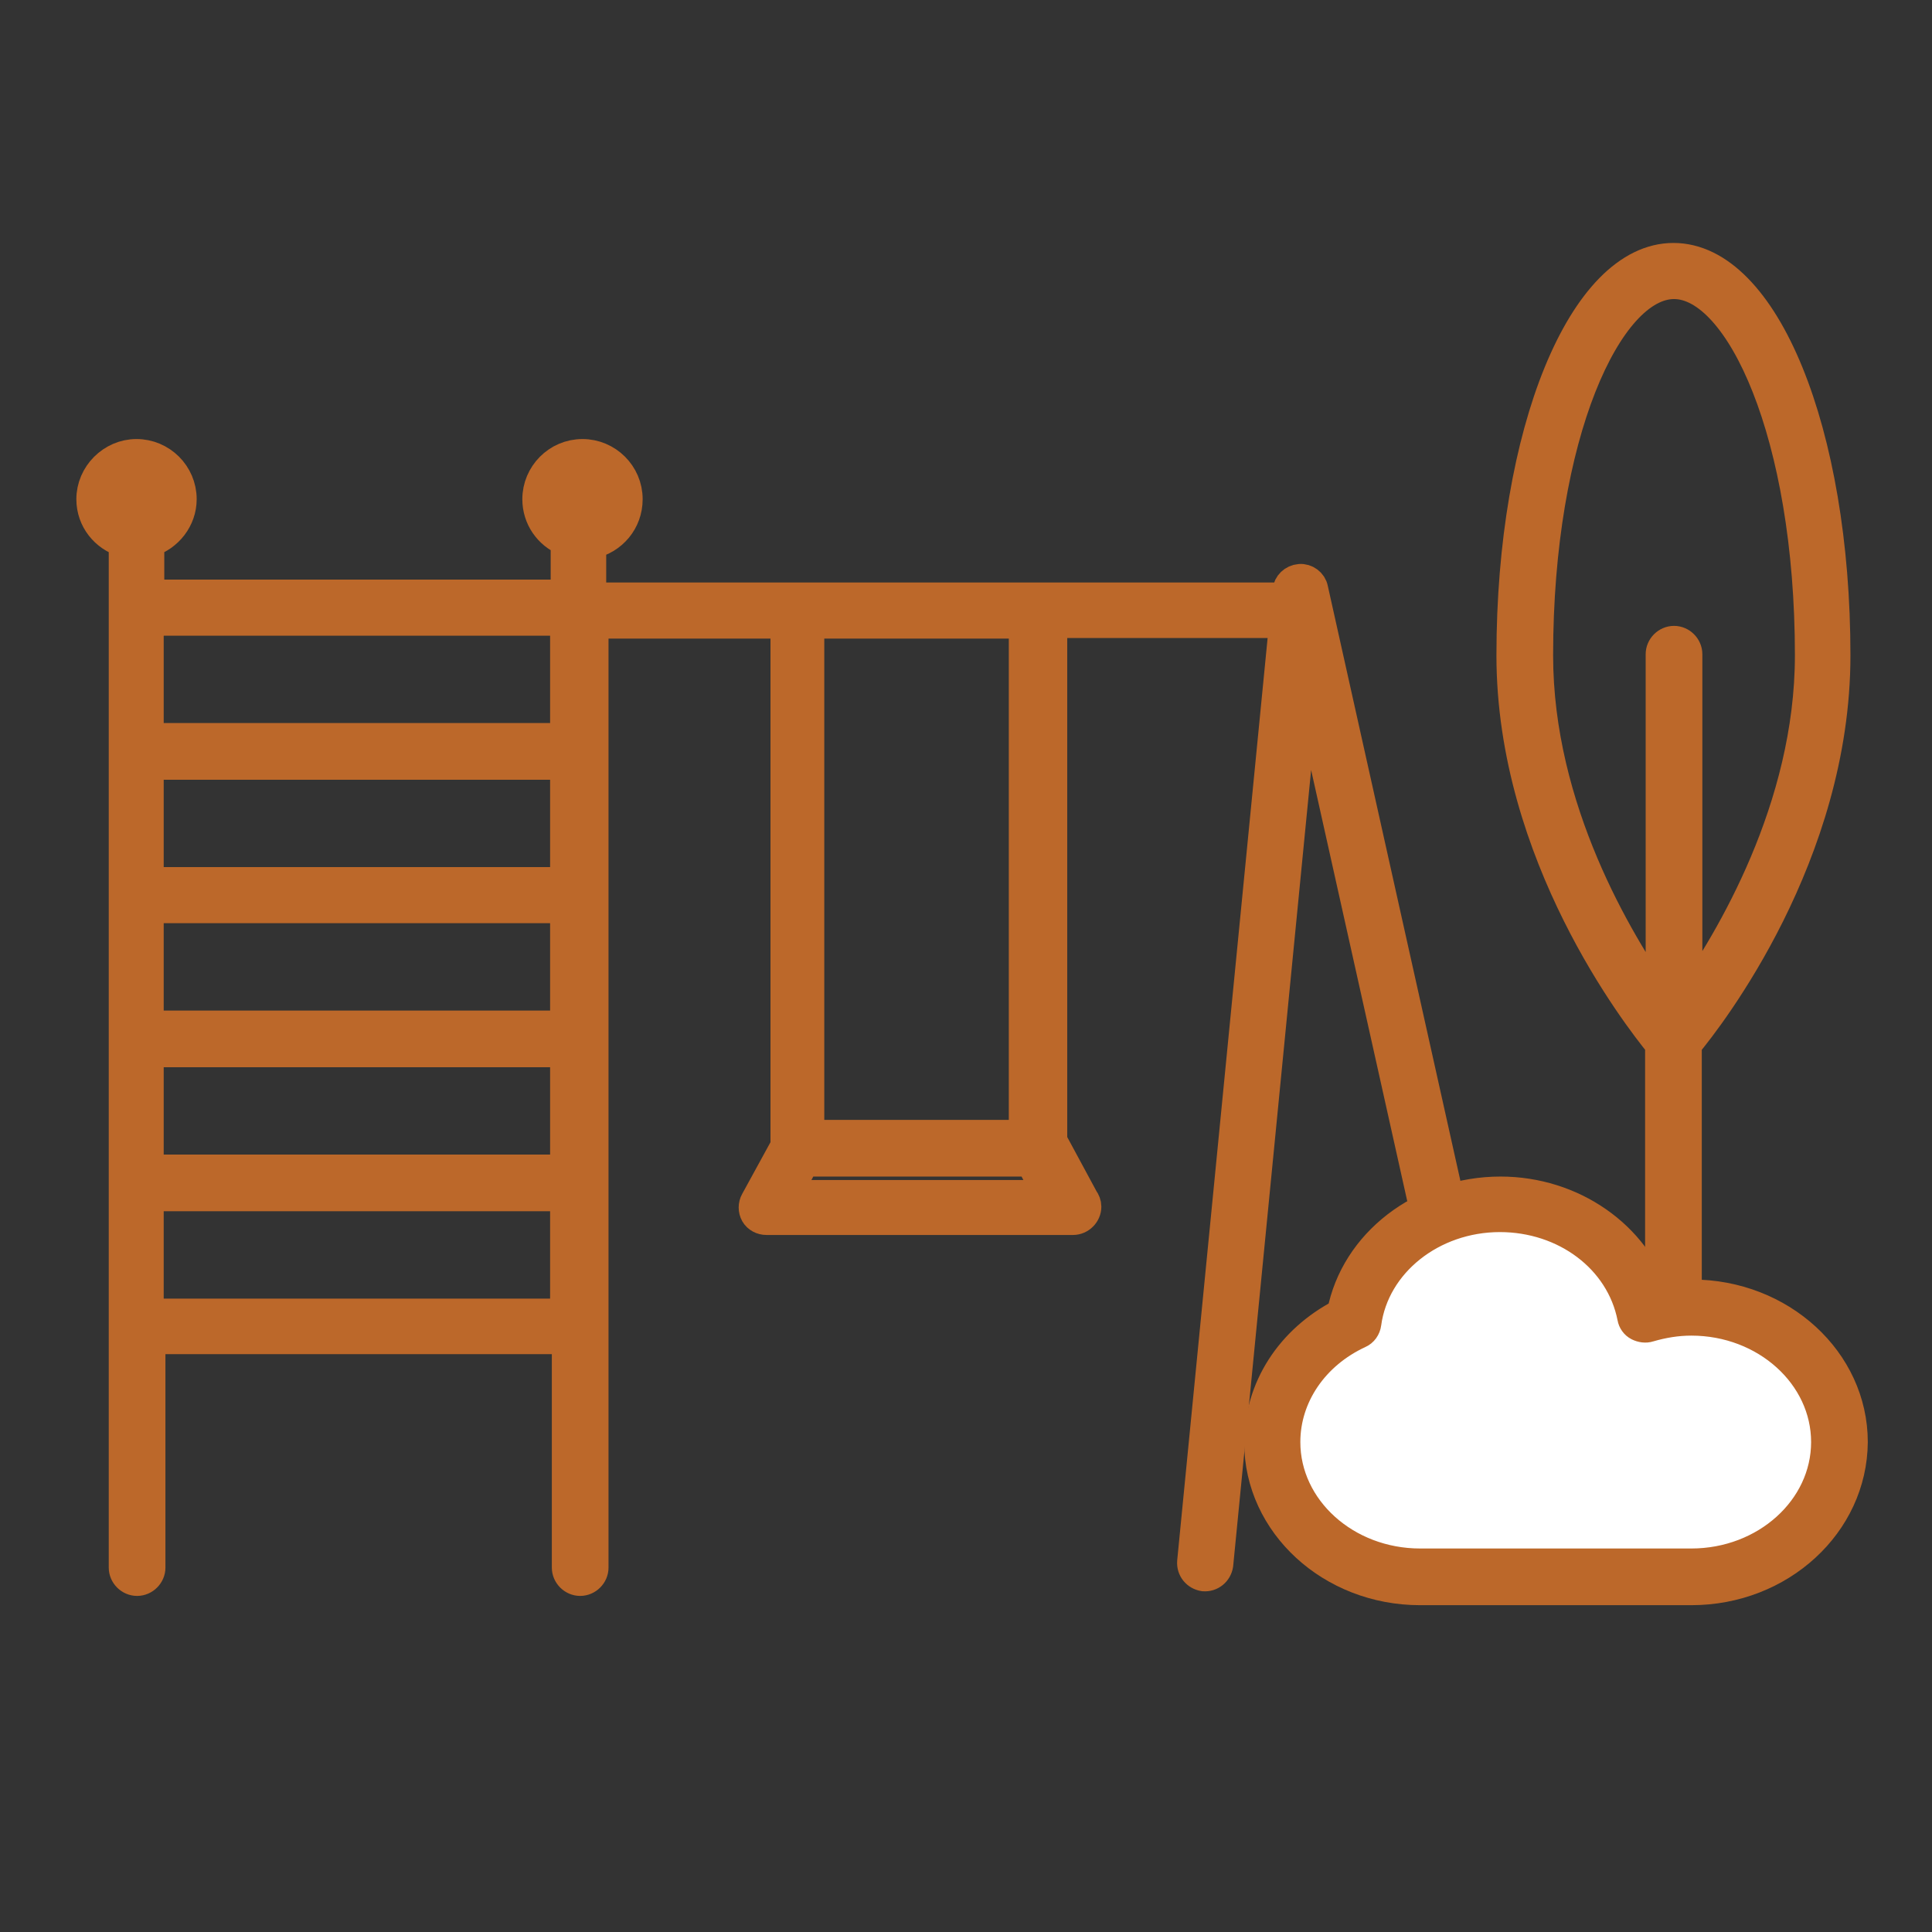
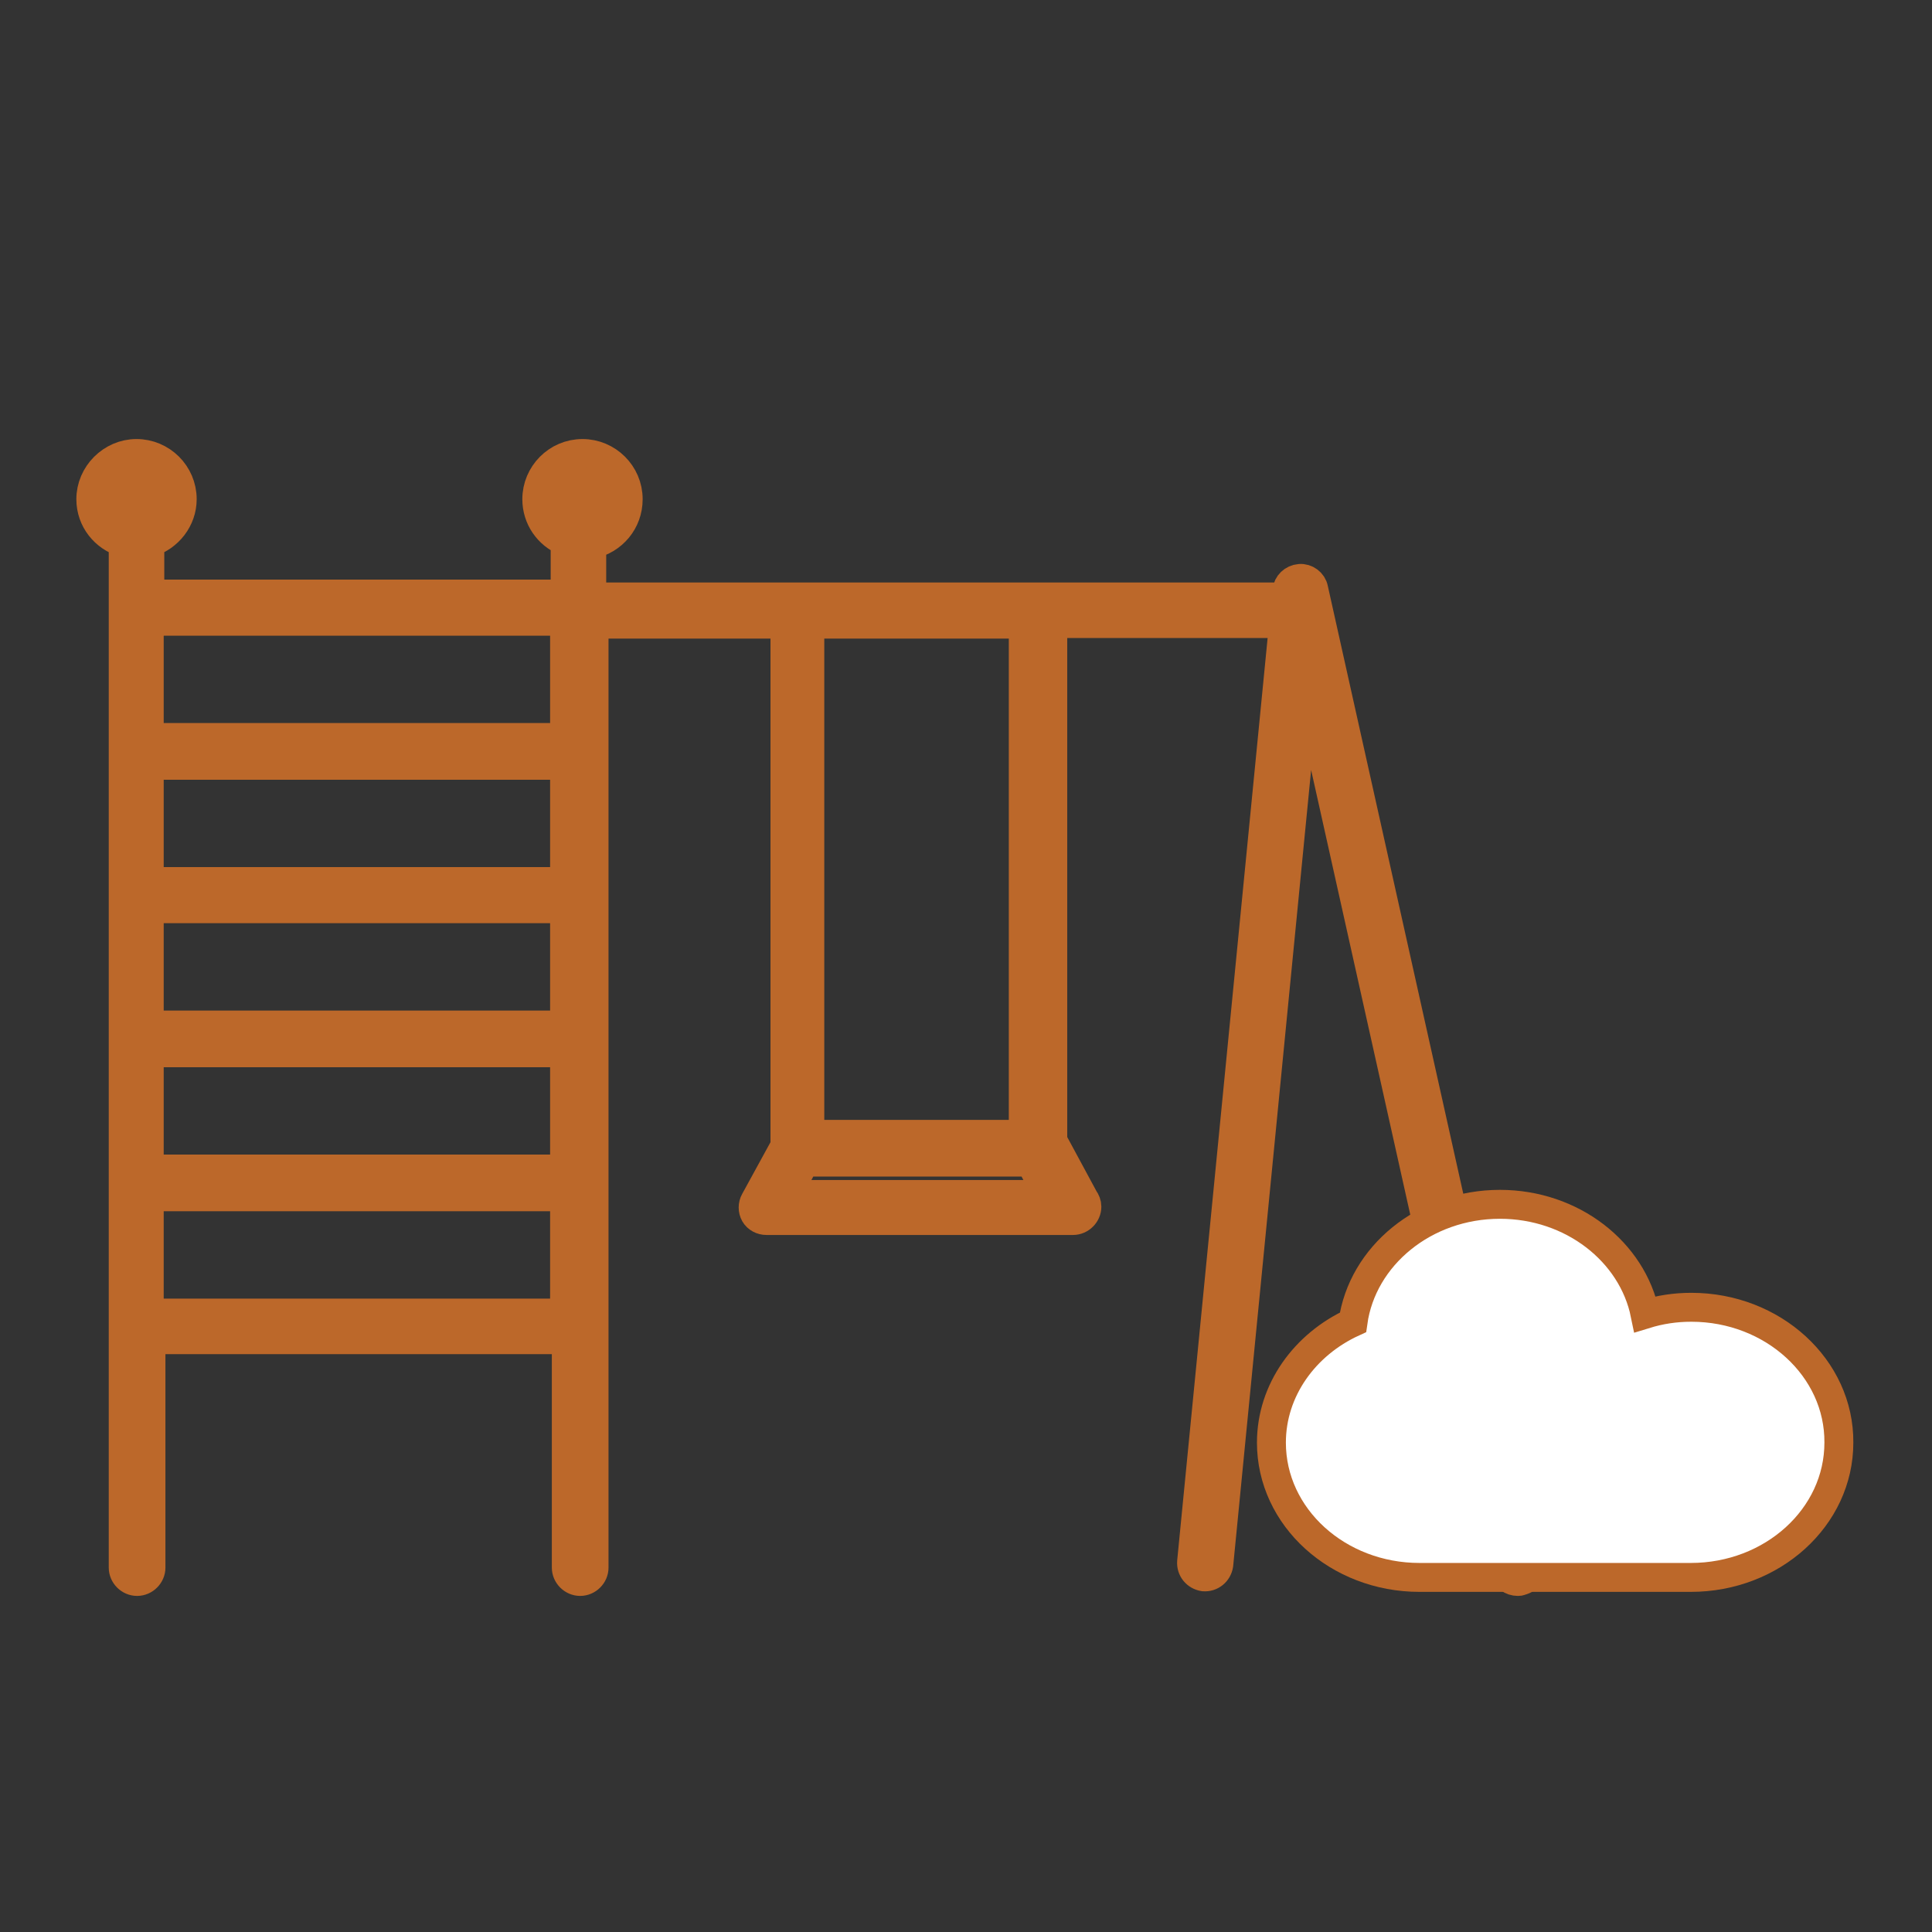
<svg xmlns="http://www.w3.org/2000/svg" version="1.1" id="Layer_1" x="0px" y="0px" viewBox="0 0 334 334" style="enable-background:new 0 0 334 334;" xml:space="preserve">
  <rect x="0" y="0" width="334" height="334" fill="#333333" stroke="none" />
  <style type="text/css">
	.st0{fill:#BC682A;stroke:#BC682A;stroke-width:5;stroke-miterlimit:10;}
	.st1{fill:#FFFFFF;stroke:#BC682A;stroke-width:5;stroke-miterlimit:10;}
</style>
  <g>
    <path class="st0" d="M264.7,270.5l-37.6-168.7c-0.2-1.1-1.3-1.9-2.4-1.8c-1.2,0.1-2.1,1-2.2,2.1l-0.1,1.1H102.3v-9.1   c3.6-0.8,6.3-3.9,6.3-7.8c0-4.4-3.6-7.9-7.9-7.9c-4.4,0-7.9,3.6-7.9,7.9c0,3.3,2,6.1,4.9,7.3v9.1H25.9v-8.9c3.2-1,5.6-4,5.6-7.5   c0-4.4-3.6-7.9-7.9-7.9s-7.9,3.6-7.9,7.9c0,3.6,2.4,6.5,5.6,7.5V271c0,1.3,1.1,2.4,2.4,2.4s2.4-1.1,2.4-2.4v-39.4h71.8V271   c0,1.3,1.1,2.4,2.4,2.4s2.4-1.1,2.4-2.4V107.9h33v90.2l-5.2,9.5c-0.4,0.7-0.4,1.6,0,2.3s1.2,1.1,2,1.1h53l0,0   c1.3,0,2.4-1.1,2.4-2.4c0-0.5-0.2-1-0.5-1.4l-5.4-10l0,0v-89.4h39.9L206,270c-0.1,1.3,0.8,2.4,2.1,2.6c1.3,0.1,2.4-0.8,2.6-2.1   l15-153.2l34.4,154.3c0.2,1.1,1.2,1.8,2.3,1.8c0.2,0,0.3,0,0.5-0.1C264.2,273,265,271.9,264.7,270.5z M97.6,107.4   C97.6,107.5,97.6,107.5,97.6,107.4v20.1H25.8v-20.1H97.6z M25.8,157.1h71.8v20.1H25.8C25.8,177.2,25.8,157.1,25.8,157.1z    M97.6,152.4H25.8v-20.1h71.8C97.6,132.3,97.6,152.4,97.6,152.4z M25.8,182h71.8v20.1H25.8C25.8,202,25.8,182,25.8,182z M25.8,227   v-20.1h71.8V227H25.8z M136.1,206.5l3-5.6h39l3,5.6H136.1z M176.9,196.1H140v-88.2h36.9V196.1z" />
-     <path class="st0" d="M317.4,113.3c0-38.6-12.3-68.8-28.1-68.8c-15.7,0-28.1,30.2-28.1,68.8c0,34.5,21.8,62.5,25.7,67.3v91.8   c0,1.3,1.1,2.4,2.4,2.4s2.4-1.1,2.4-2.4v-91.8C295.6,175.9,317.4,147.9,317.4,113.3z M266,113.3c0-38.3,12.1-64.1,23.4-64.1   s23.4,25.8,23.4,64.1c0,26.4-13.9,49.4-21,59.5v-59.7c0-1.3-1.1-2.4-2.4-2.4s-2.4,1.1-2.4,2.4V173C279.9,162.8,266,139.9,266,113.3   z" />
    <g>
      <path class="st1" d="M292.4,226c-2.8,0-5.4,0.4-8,1.2c-2.2-10.8-12.6-19-25.1-19c-13,0-23.8,8.9-25.4,20.4    c-8.3,3.8-14.1,11.7-14.1,20.8c0,12.9,11.5,23.3,25.6,23.3c10.5,0,36.4,0,46.9,0c14.1,0,25.6-10.4,25.6-23.3    C318,236.5,306.5,226,292.4,226z" />
-       <path class="st0" d="M292.4,275h-46.9c-15.4,0-27.9-11.5-27.9-25.6c0-9.4,5.4-17.8,14.3-22.4c2.3-12.1,13.9-21.1,27.5-21.1    c12.5,0,23.4,7.7,26.8,18.5c2.1-0.4,4.2-0.7,6.3-0.7c15.4,0,27.9,11.5,27.9,25.6C320.3,263.5,307.8,275,292.4,275z M259.3,210.5    c-11.7,0-21.6,7.9-23,18.3c-0.1,0.8-0.6,1.5-1.3,1.8c-7.8,3.6-12.7,10.8-12.7,18.7c0,11.5,10.4,20.9,23.2,20.9h46.9    c12.8,0,23.2-9.4,23.2-20.9s-10.4-20.9-23.2-20.9c-2.5,0-4.9,0.4-7.3,1.1c-0.6,0.2-1.3,0.1-1.9-0.2s-1-0.9-1.1-1.5    C280.1,217.6,270.5,210.5,259.3,210.5z" />
    </g>
  </g>
</svg>